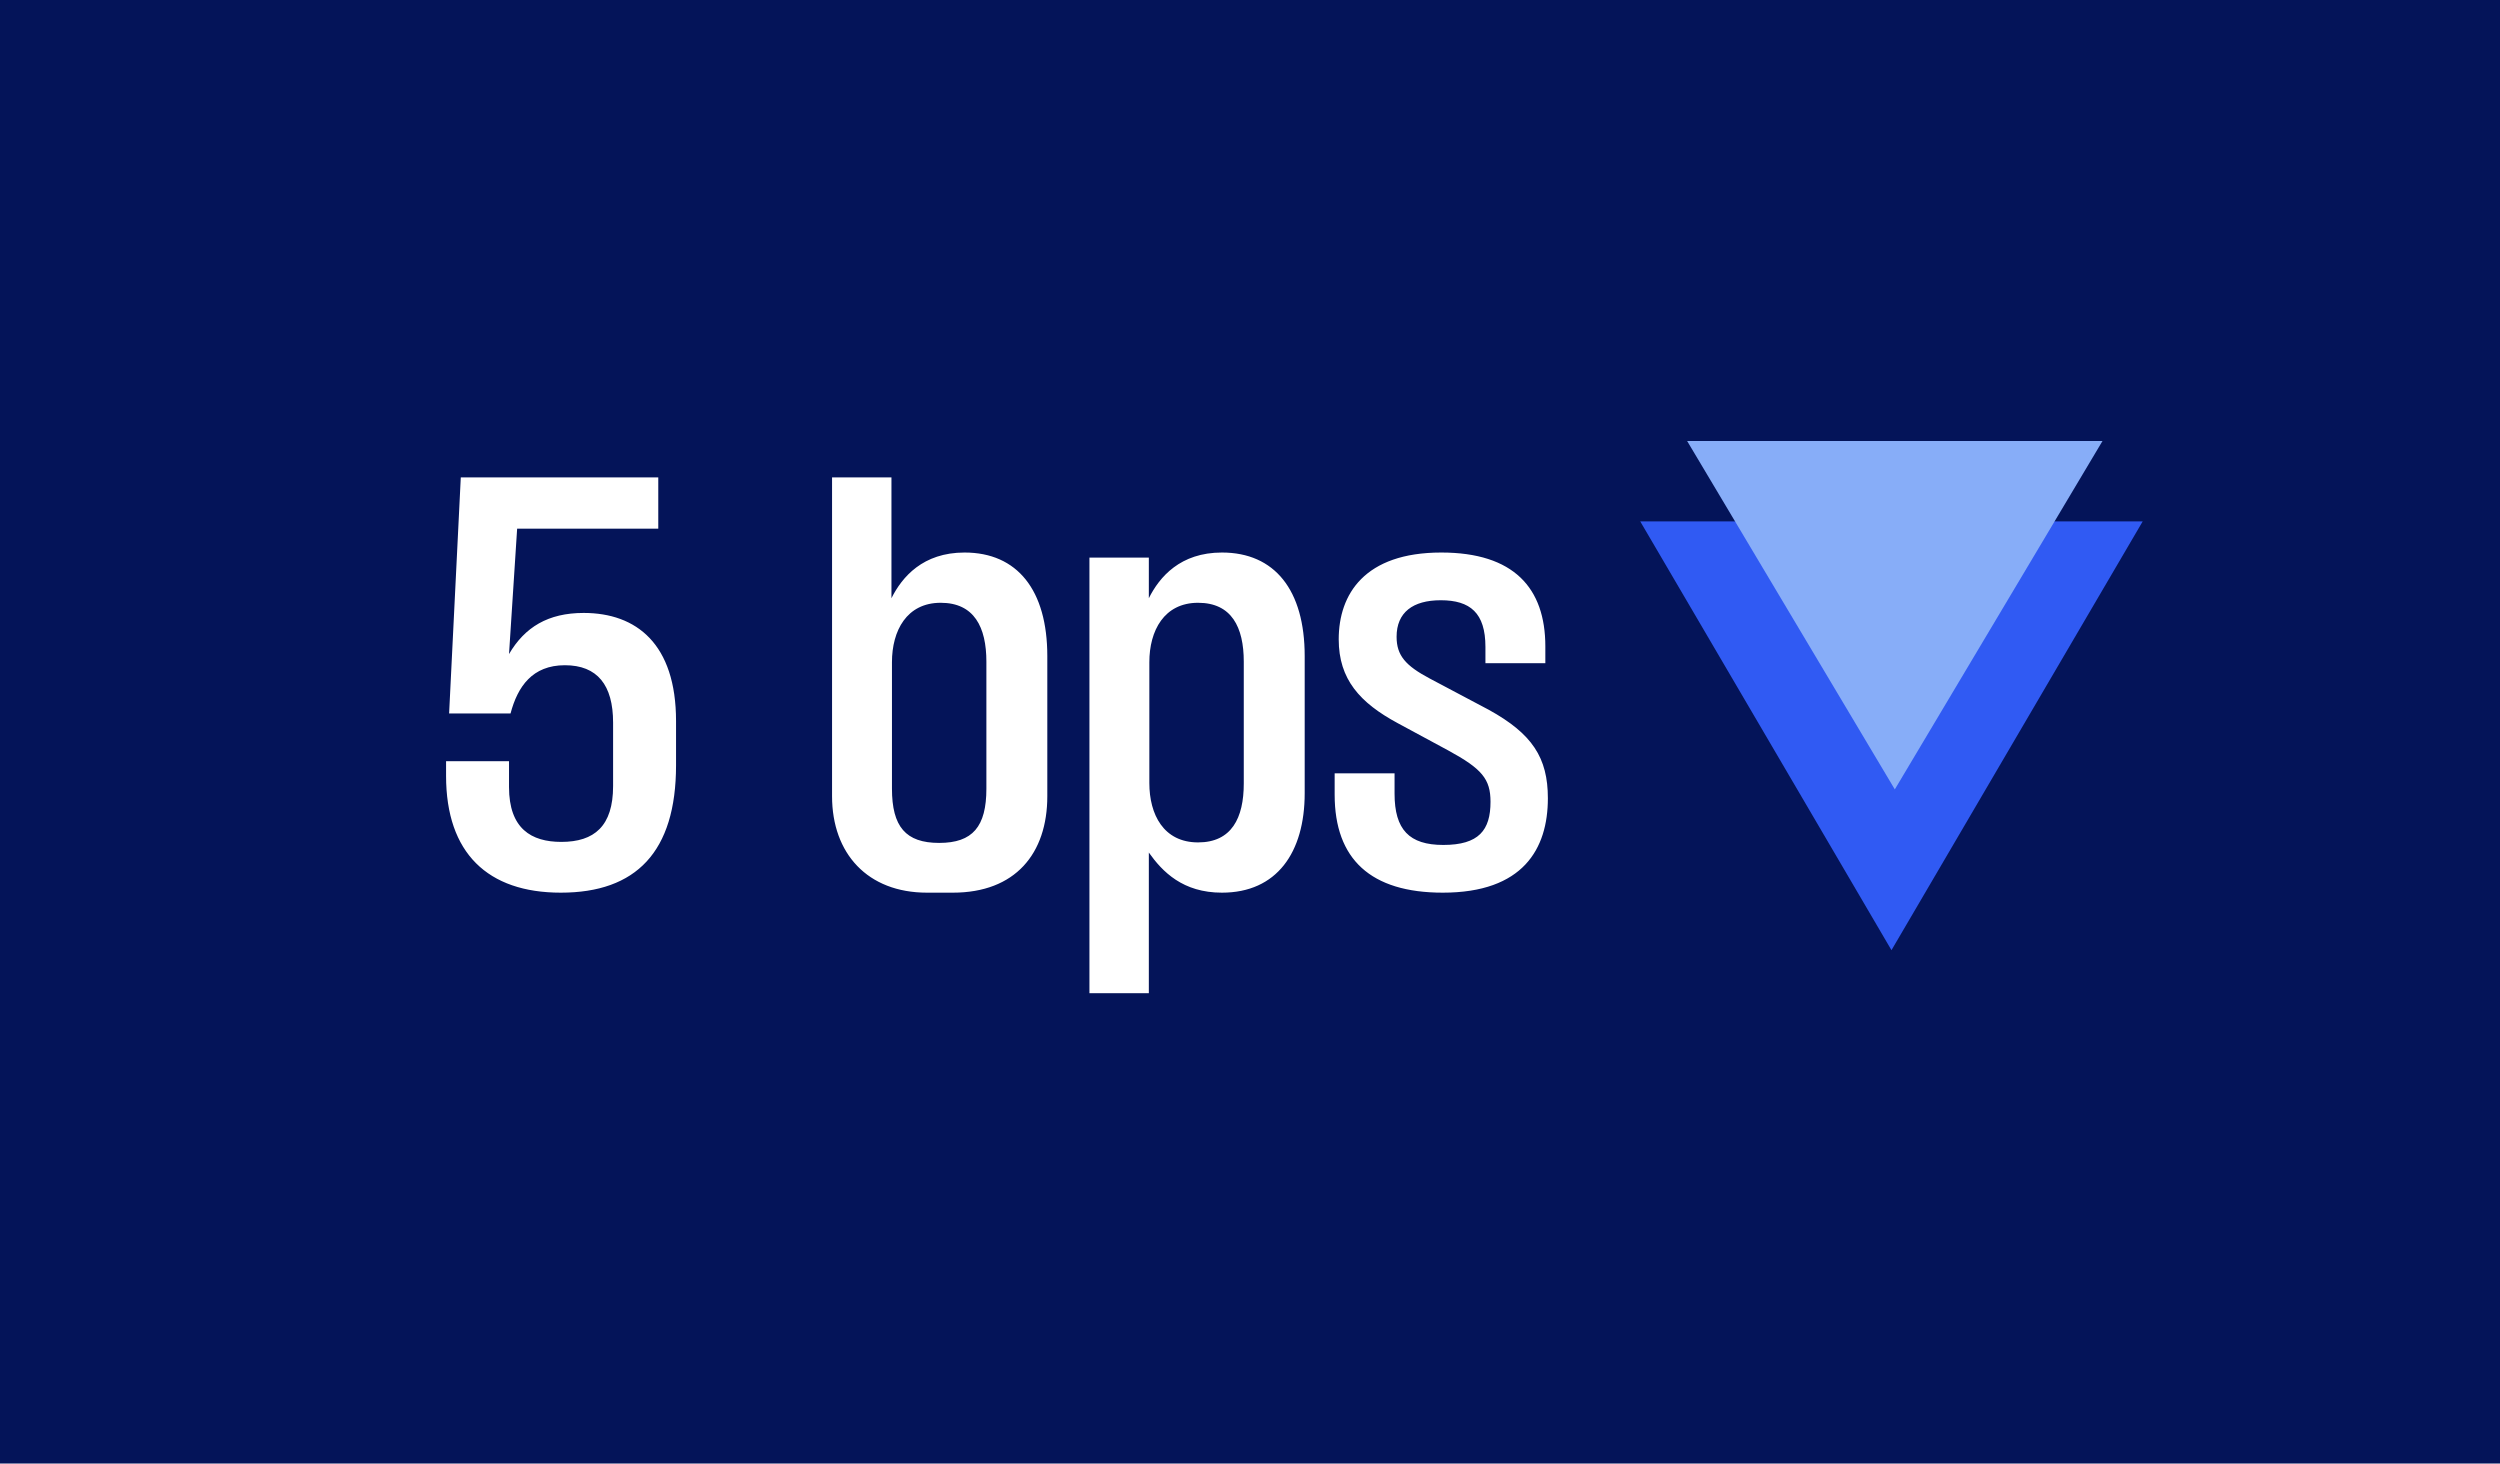
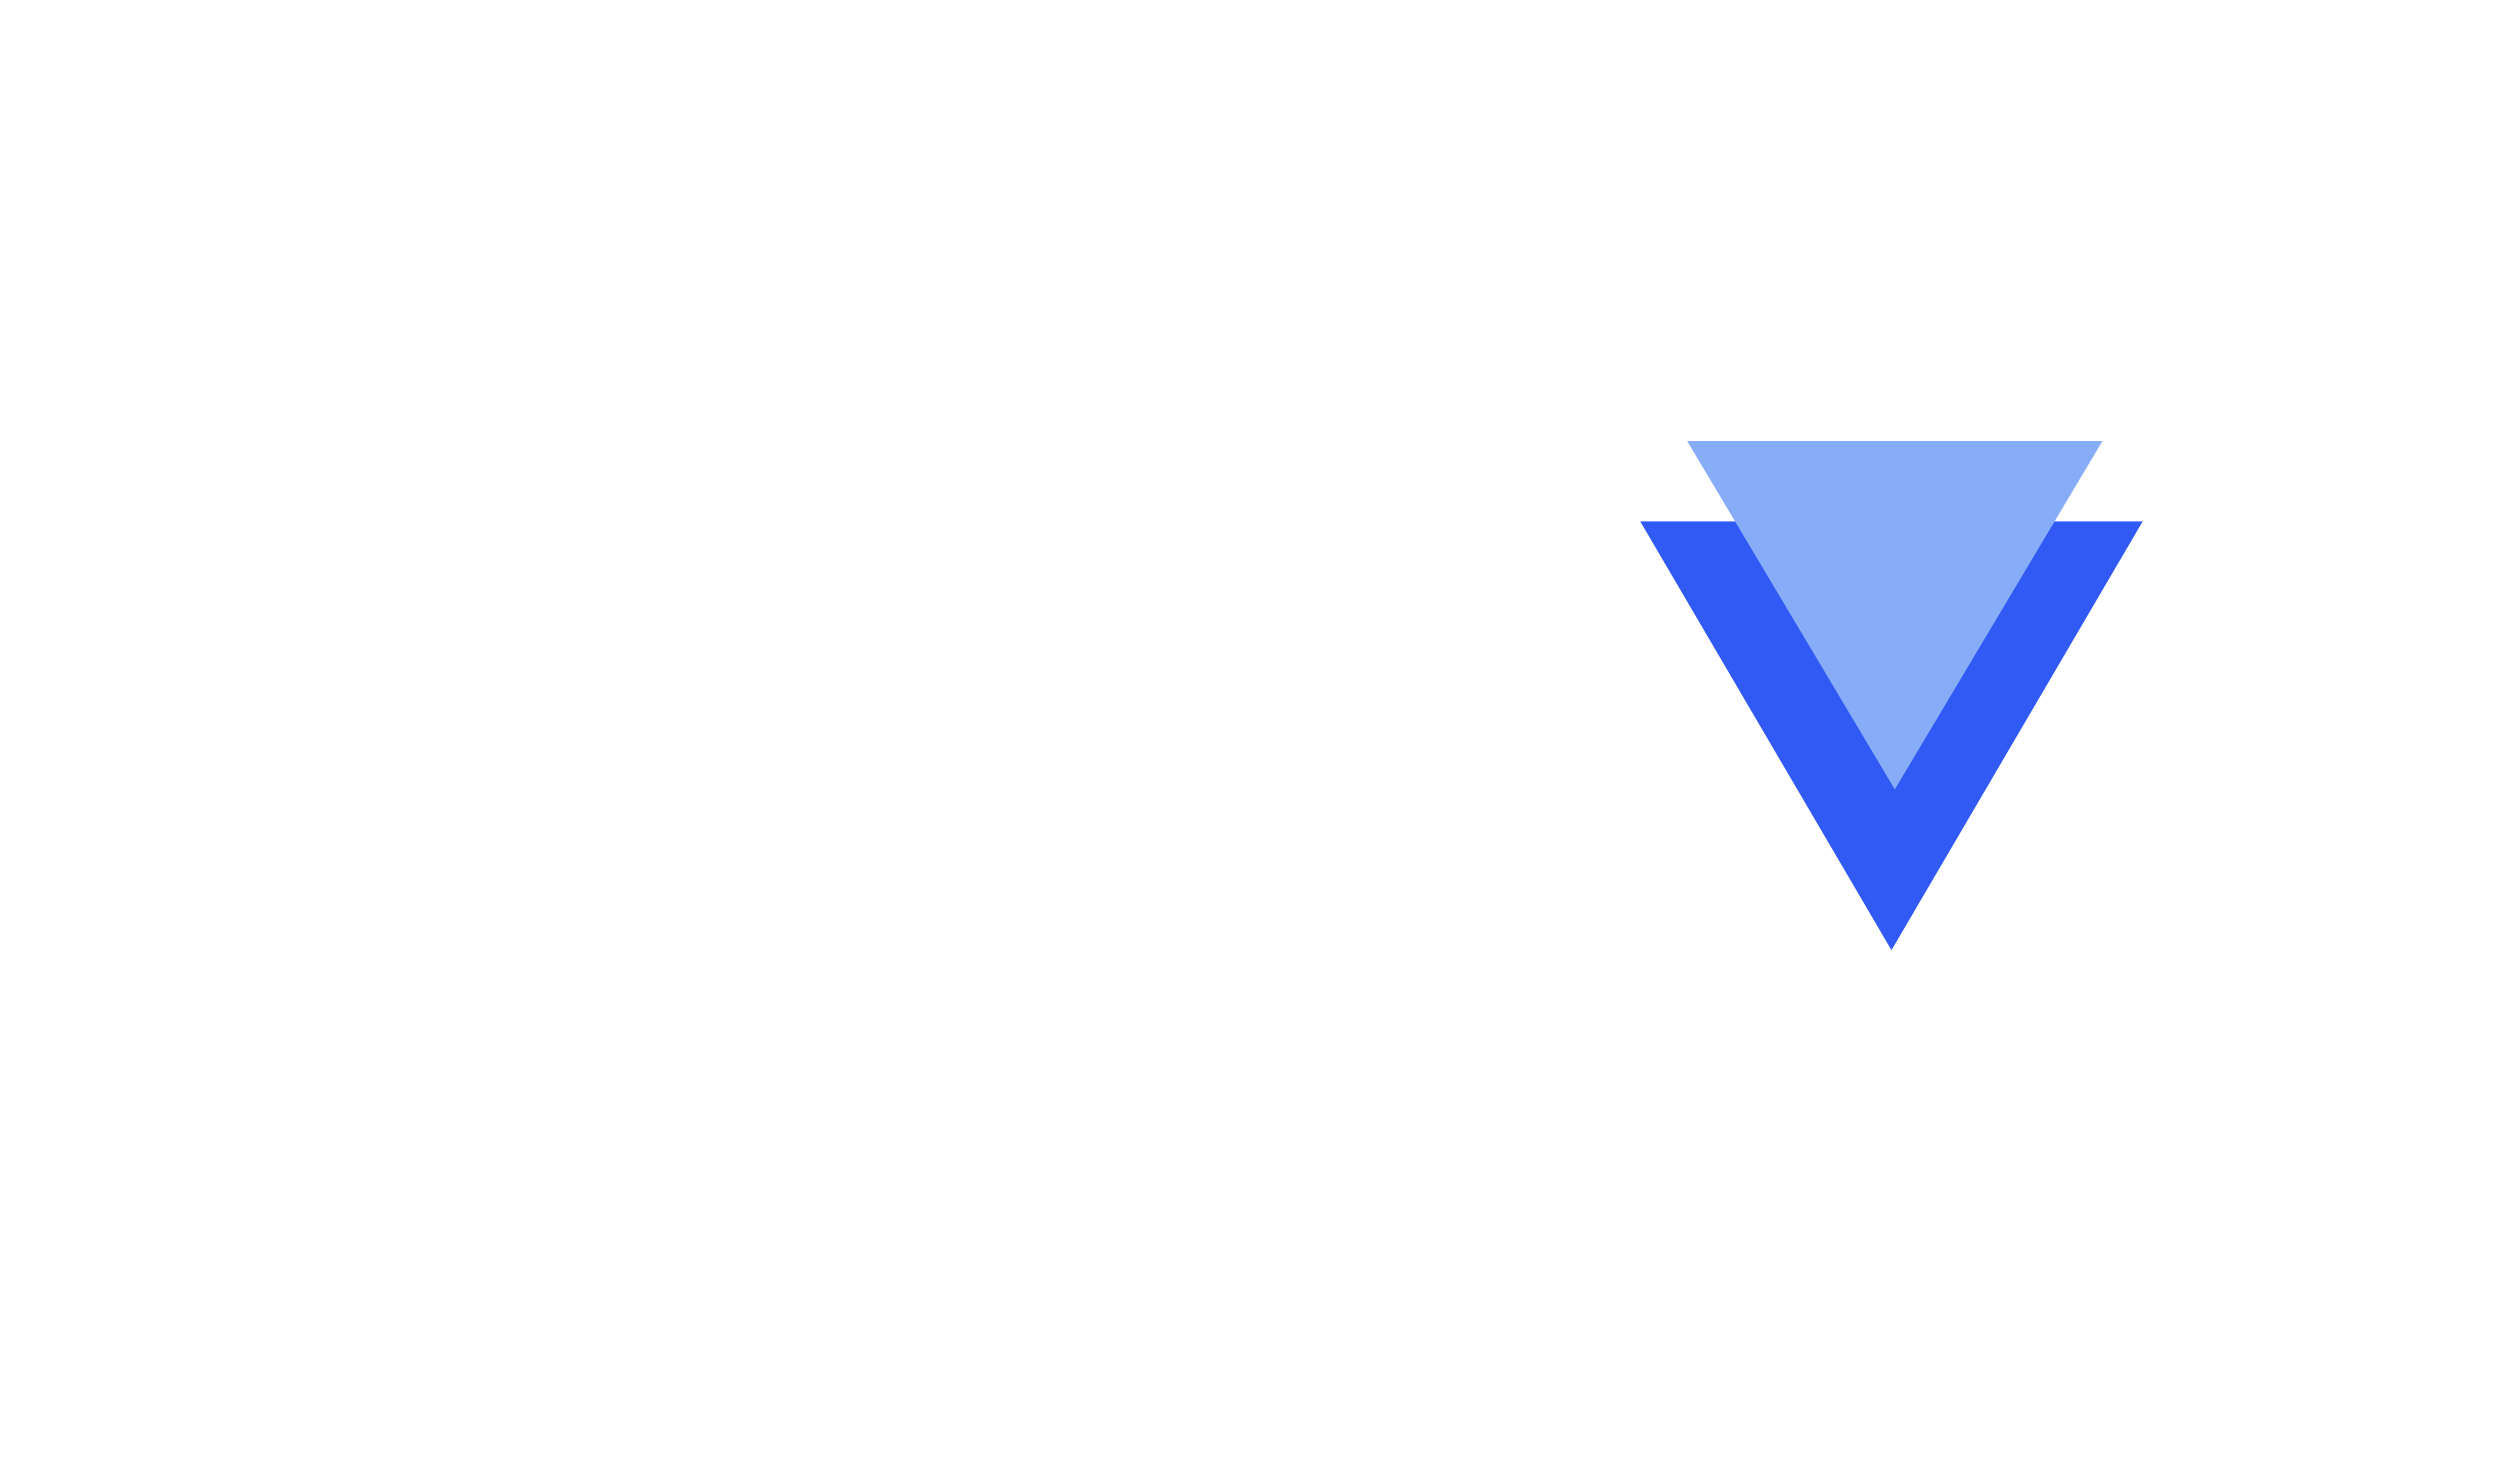
<svg xmlns="http://www.w3.org/2000/svg" width="1797" height="1052" viewBox="0 0 1797 1052" fill="none">
-   <rect width="1797" height="1052" fill="#041459" />
  <path d="M1359.59 682.987L1540.17 374.787H1179L1359.59 682.987Z" fill="#305AF3" />
-   <path d="M1361.99 567.413L1511.28 317H1212.71L1361.99 567.413Z" fill="#87ADF8" />
+   <path d="M1361.99 567.413L1511.28 317H1212.71L1361.99 567.413" fill="#87ADF8" />
  <g filter="url(#filter0_d_15008_11597)">
    <path d="M403.105 637.649C350.557 637.649 320.634 609.186 320.634 553.719V543.136H365.883V561.747C365.883 591.67 381.94 601.158 403.47 601.158C427.189 601.158 440.691 589.845 440.691 561.017V515.402C440.691 488.399 429.379 474.167 406.024 474.167C382.669 474.167 372.087 489.493 366.978 508.834H322.823L331.216 339.148H473.168V376.005H371.722L365.883 466.139C377.196 446.798 393.982 436.581 419.526 436.581C457.477 436.581 485.94 458.841 485.94 514.308V546.055C485.94 608.456 457.112 637.649 403.105 637.649ZM666.32 637.649C623.625 637.649 598.081 609.551 598.081 568.315V339.148H640.776V425.998C648.439 410.672 663.401 393.156 693.324 393.156C731.275 393.156 752.805 420.16 752.805 467.599V568.315C752.805 609.551 729.815 637.649 684.931 637.649H666.32ZM675.078 601.887C699.163 601.887 709.015 590.21 709.015 562.841V471.613C709.015 446.798 700.257 429.282 676.173 429.282C651.724 429.282 641.141 449.353 641.141 471.978V562.841C641.141 590.21 650.994 601.887 675.078 601.887ZM783.089 709.902V396.805H825.784V425.998C833.447 410.672 848.409 393.156 878.332 393.156C916.283 393.156 937.813 420.16 937.813 467.599V566.126C937.813 608.821 917.743 637.649 878.332 637.649C850.233 637.649 835.637 622.688 825.784 608.821V709.902H783.089ZM861.181 601.523C885.265 601.523 894.023 584.007 894.023 559.192V471.613C894.023 446.798 885.265 429.282 861.181 429.282C836.732 429.282 826.149 449.353 826.149 471.978V558.827C826.149 581.452 836.367 601.523 861.181 601.523ZM1037.07 637.649C985.256 637.649 959.347 613.565 959.347 567.22V551.894H1002.41V566.491C1002.41 592.4 1012.99 603.347 1037.44 603.347C1062.98 603.347 1071.38 592.765 1071.38 572.329C1071.38 555.908 1065.17 548.61 1041.09 535.473L1004.6 515.767C977.593 501.171 962.267 484.385 962.267 455.556C962.267 423.079 980.877 393.156 1035.98 393.156C1088.16 393.156 1110.79 418.7 1110.79 460.665V472.707H1067.73V461.03C1067.73 436.581 1056.78 427.458 1035.61 427.458C1015.54 427.458 1003.87 436.216 1003.87 453.732C1003.87 467.234 1010.44 474.532 1027.59 483.655L1070.28 506.28C1101.3 523.431 1112.61 540.582 1112.61 569.775C1112.61 606.266 1094.73 637.649 1037.07 637.649Z" fill="white" />
  </g>
  <defs>
    <filter id="filter0_d_15008_11597" x="316.634" y="339.148" width="799.978" height="378.754" filterUnits="userSpaceOnUse" color-interpolation-filters="sRGB">
      <feFlood flood-opacity="0" result="BackgroundImageFix" />
      <feColorMatrix in="SourceAlpha" type="matrix" values="0 0 0 0 0 0 0 0 0 0 0 0 0 0 0 0 0 0 127 0" result="hardAlpha" />
      <feOffset dy="4" />
      <feGaussianBlur stdDeviation="2" />
      <feComposite in2="hardAlpha" operator="out" />
      <feColorMatrix type="matrix" values="0 0 0 0 0 0 0 0 0 0 0 0 0 0 0 0 0 0 0.25 0" />
      <feBlend mode="normal" in2="BackgroundImageFix" result="effect1_dropShadow_15008_11597" />
      <feBlend mode="normal" in="SourceGraphic" in2="effect1_dropShadow_15008_11597" result="shape" />
    </filter>
  </defs>
</svg>